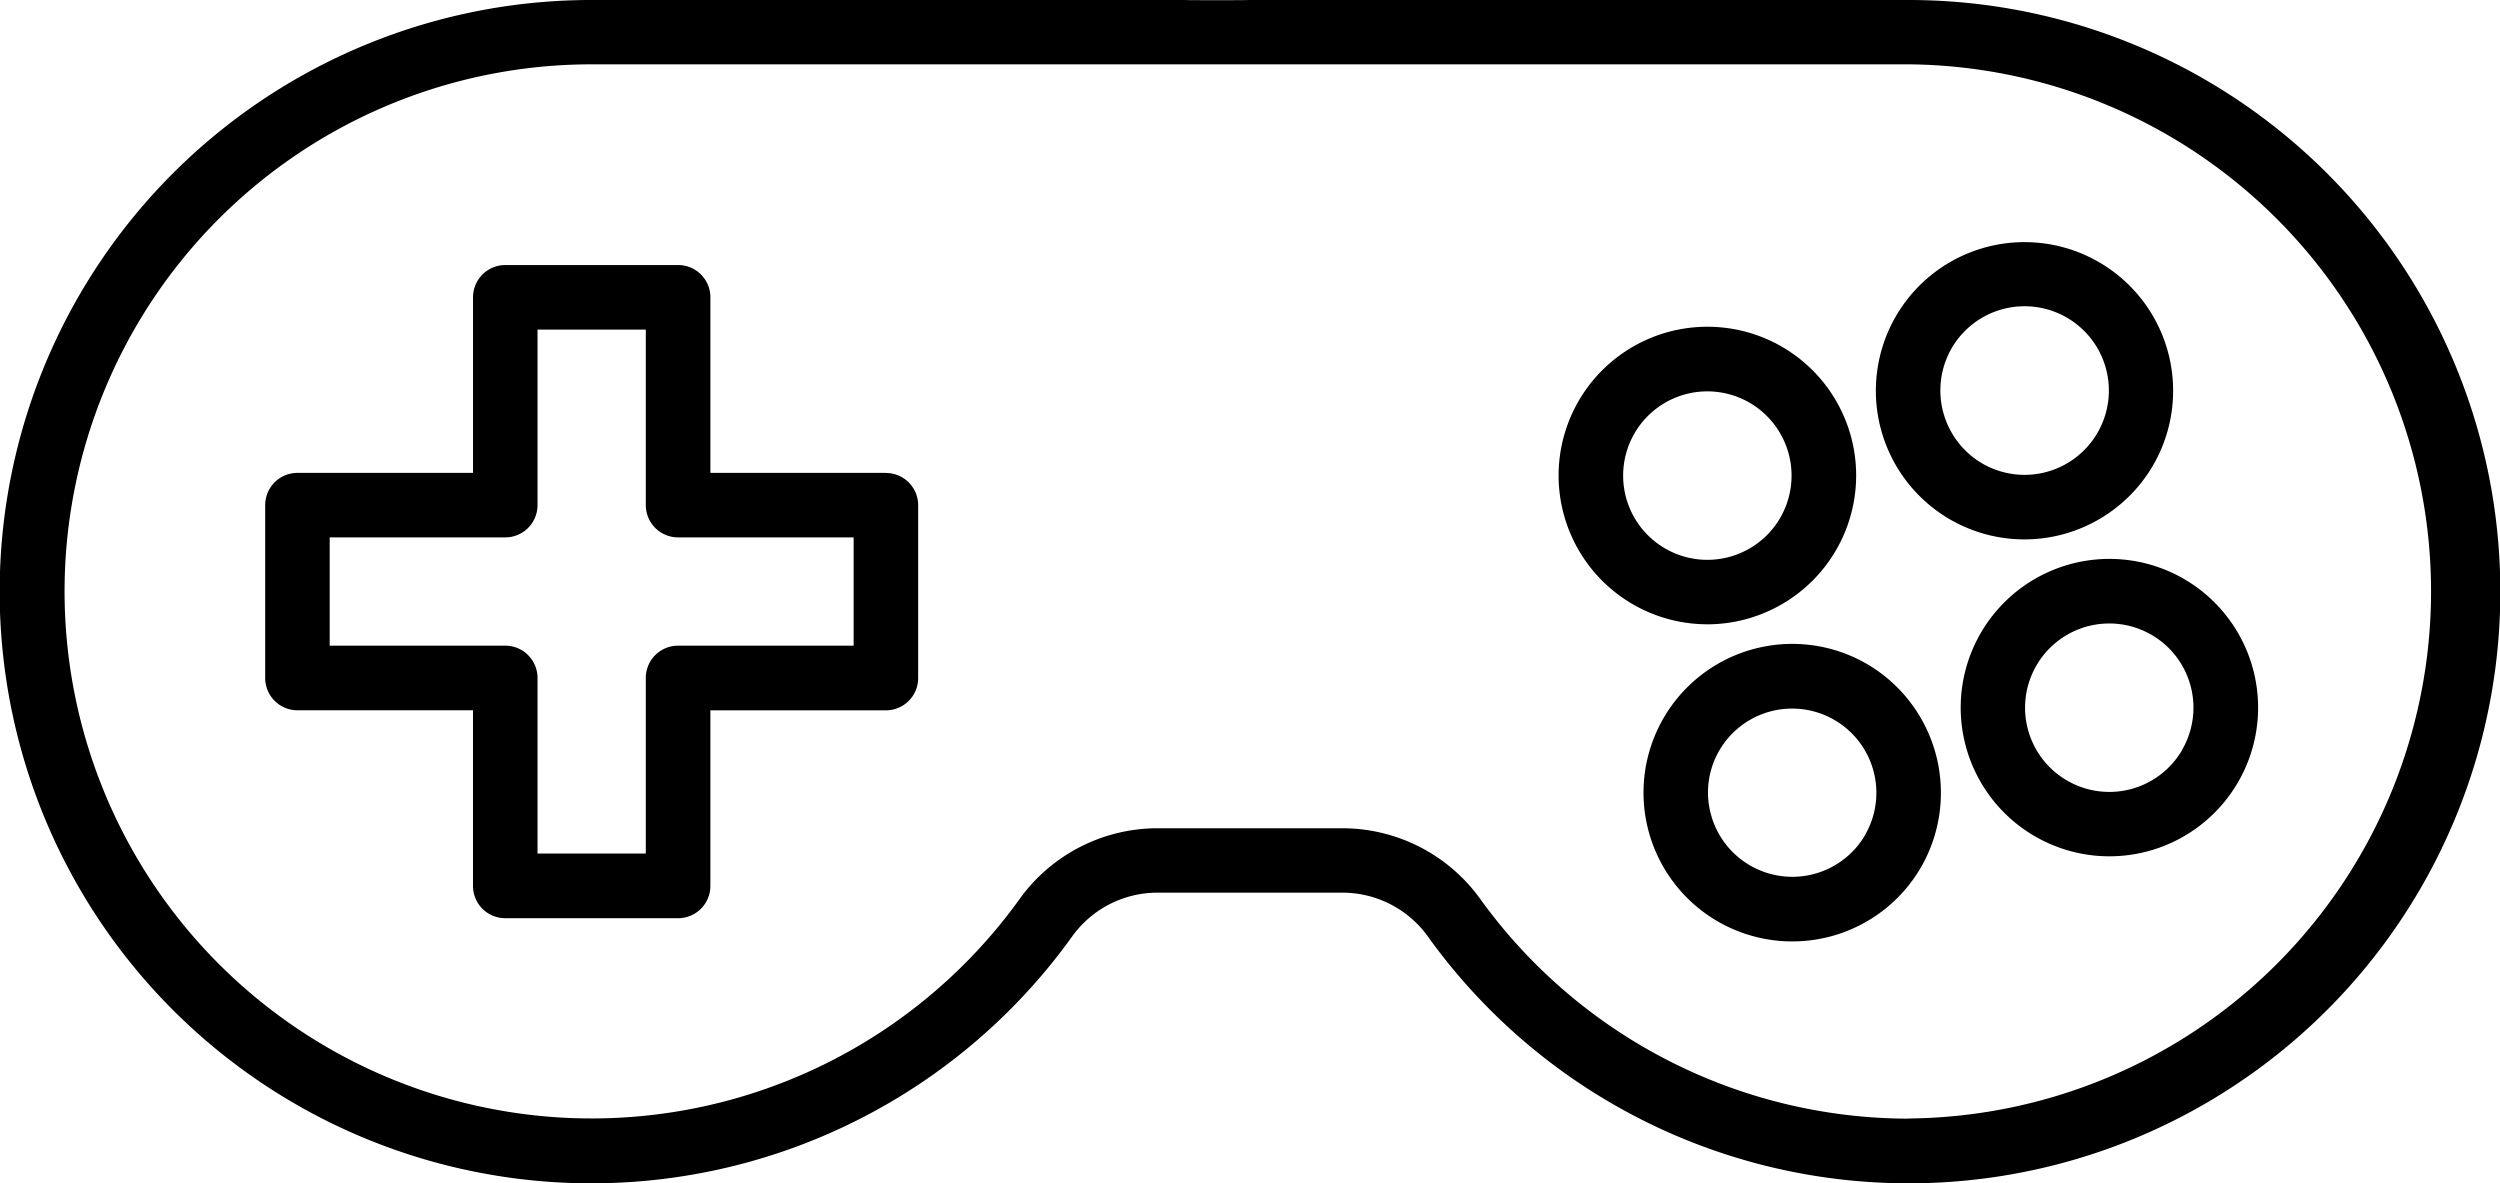
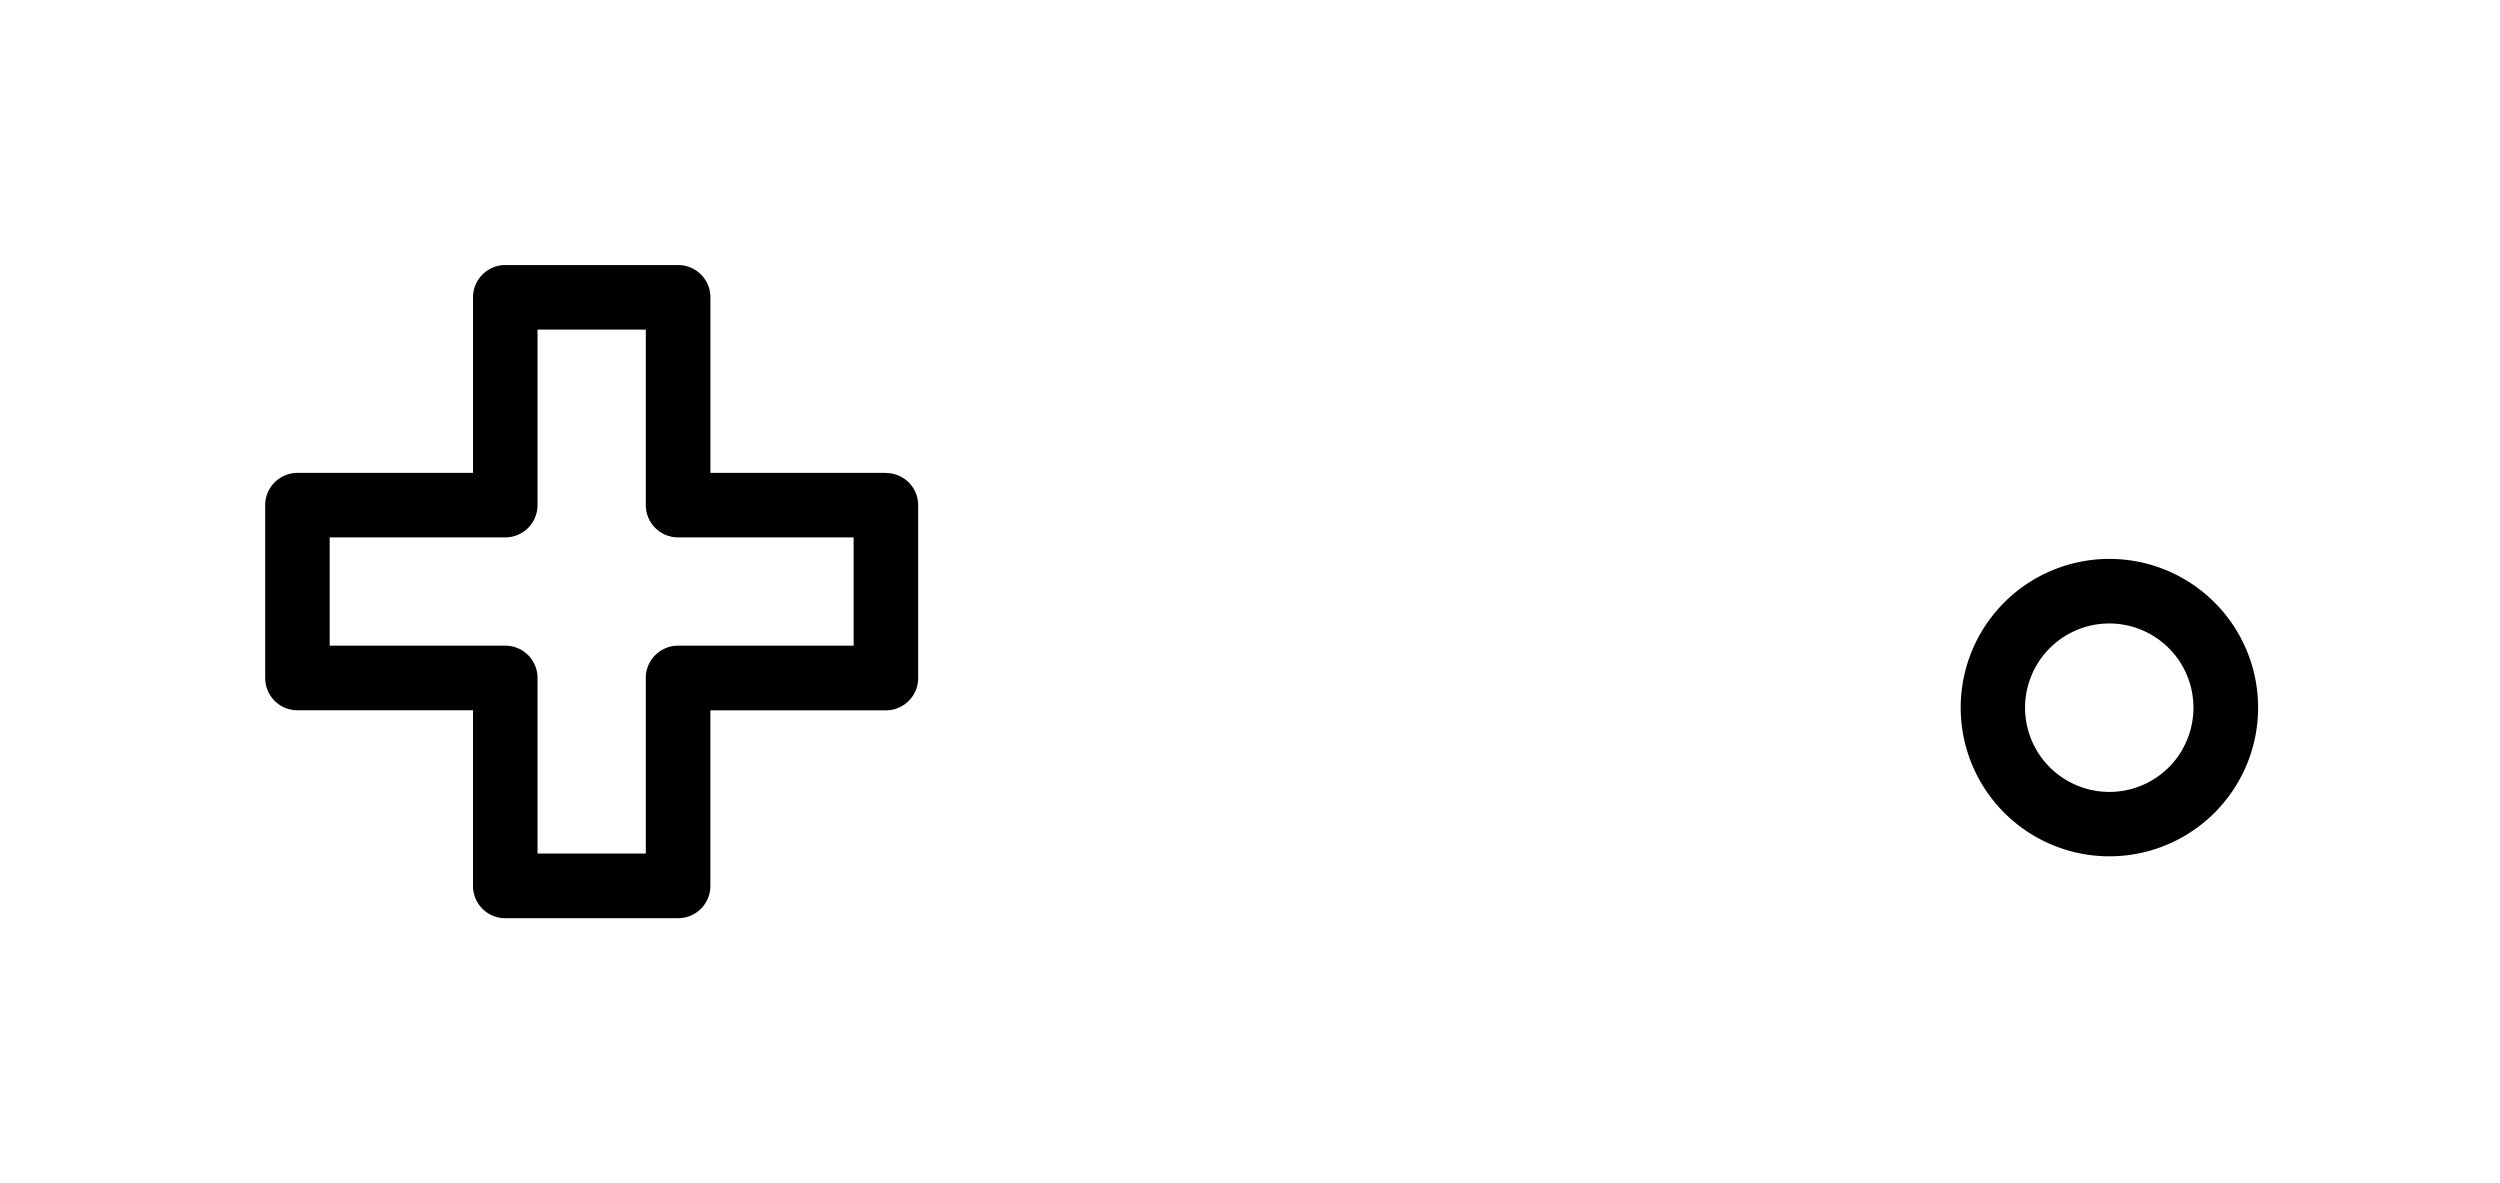
<svg xmlns="http://www.w3.org/2000/svg" width="73.099" height="34.596" viewBox="0 0 73.099 34.596">
  <g id="noun-game-controller-158548" transform="translate(-132.909 -99.928)">
-     <path id="Path_2427" data-name="Path 2427" d="M188.71,99.928H169.423c0,.008-1.875.008-1.887,0H150.206a17.3,17.3,0,1,0,14.054,27.379,3.071,3.071,0,0,1,2.489-1.278h5.418a3.079,3.079,0,0,1,2.49,1.278A17.3,17.3,0,1,0,188.71,99.928Zm0,32.709a15.459,15.459,0,0,1-12.522-6.428,4.968,4.968,0,0,0-4.022-2.063h-5.418a4.968,4.968,0,0,0-4.022,2.063,15.411,15.411,0,1,1-12.522-24.4h38.5a15.412,15.412,0,0,1,0,30.823Z" transform="translate(0 0)" />
    <path id="Path_2428" data-name="Path 2428" d="M197.1,378.623h-5.133V373.49a.943.943,0,0,0-.944-.944h-5.053a.943.943,0,0,0-.944.944v5.133h-5.134a.943.943,0,0,0-.943.944v5.053a.943.943,0,0,0,.943.944h5.133V390.7a.943.943,0,0,0,.944.944h5.053a.943.943,0,0,0,.944-.944v-5.134h5.133a.944.944,0,0,0,.943-.944v-5.053a.943.943,0,0,0-.942-.943Zm-.944,5.052h-5.134a.943.943,0,0,0-.944.944v5.133h-3.166v-5.133a.943.943,0,0,0-.943-.944h-5.134v-3.166h5.134a.943.943,0,0,0,.943-.943v-5.133h3.166v5.133a.944.944,0,0,0,.944.943h5.133v3.166Z" transform="translate(-38.286 -264.868)" />
-     <path id="Path_2429" data-name="Path 2429" d="M407.964,391.961a4.361,4.361,0,0,0,3.77-2.176,4.348,4.348,0,0,0-3.762-6.525,4.35,4.35,0,0,0-.008,8.7Zm-2.129-5.581a2.463,2.463,0,0,1,3.365-.9,2.465,2.465,0,0,1,.9,3.364,2.462,2.462,0,0,1-4.265-2.462Z" transform="translate(-225.136 -273.778)" />
-     <path id="Path_2430" data-name="Path 2430" d="M424.87,438.919a4.35,4.35,0,1,0,1.592,5.942A4.362,4.362,0,0,0,424.87,438.919Zm-.042,5a2.465,2.465,0,0,1-4.513-.6,2.441,2.441,0,0,1,.247-1.868,2.463,2.463,0,0,1,4.266,2.463Z" transform="translate(-237.38 -319.581)" />
    <path id="Path_2431" data-name="Path 2431" d="M479.933,424.158a4.348,4.348,0,1,0,2.027,2.641A4.349,4.349,0,0,0,479.933,424.158Zm-.043,5a2.461,2.461,0,0,1-3.365.9,2.46,2.46,0,0,1-.9-3.363,2.461,2.461,0,1,1,4.263,2.461Z" transform="translate(-283.173 -307.306)" />
-     <path id="Path_2432" data-name="Path 2432" d="M466.791,375.037a4.346,4.346,0,1,0-3.77,2.176,4.356,4.356,0,0,0,3.77-2.176Zm-5.9-3.406a2.465,2.465,0,1,1,.9,3.362,2.474,2.474,0,0,1-.9-3.362Z" transform="translate(-270.921 -261.513)" />
  </g>
</svg>